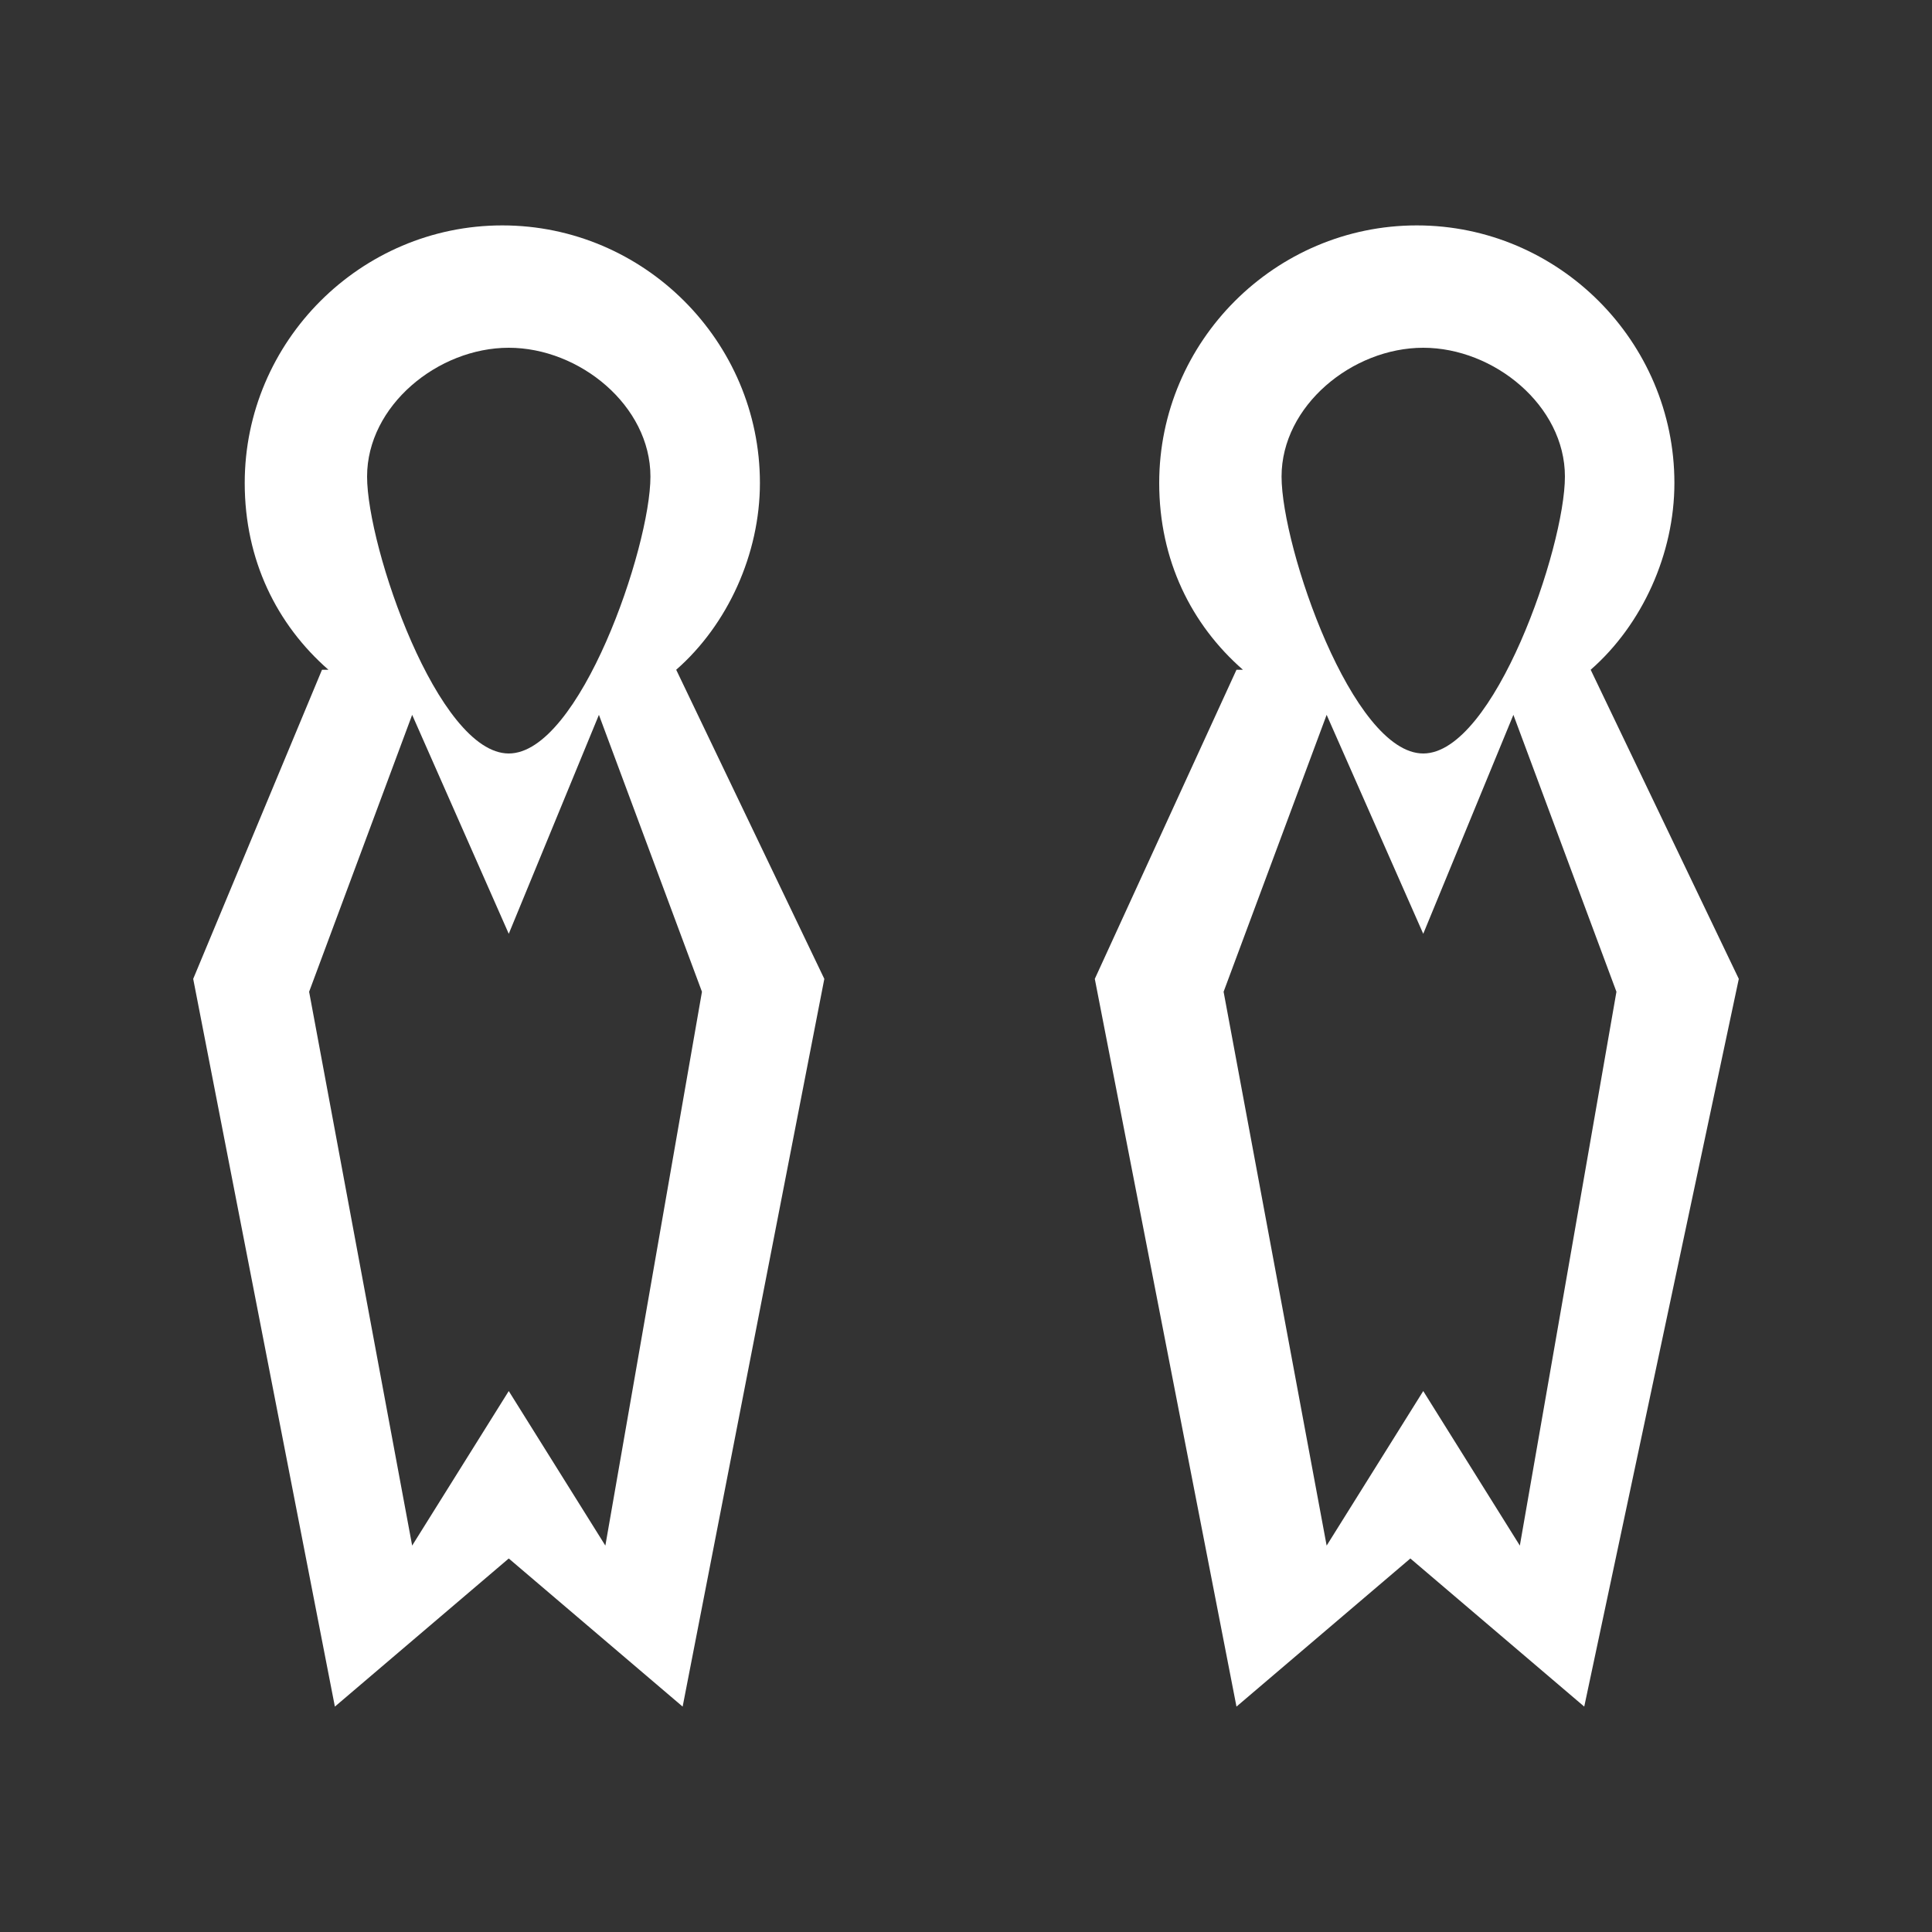
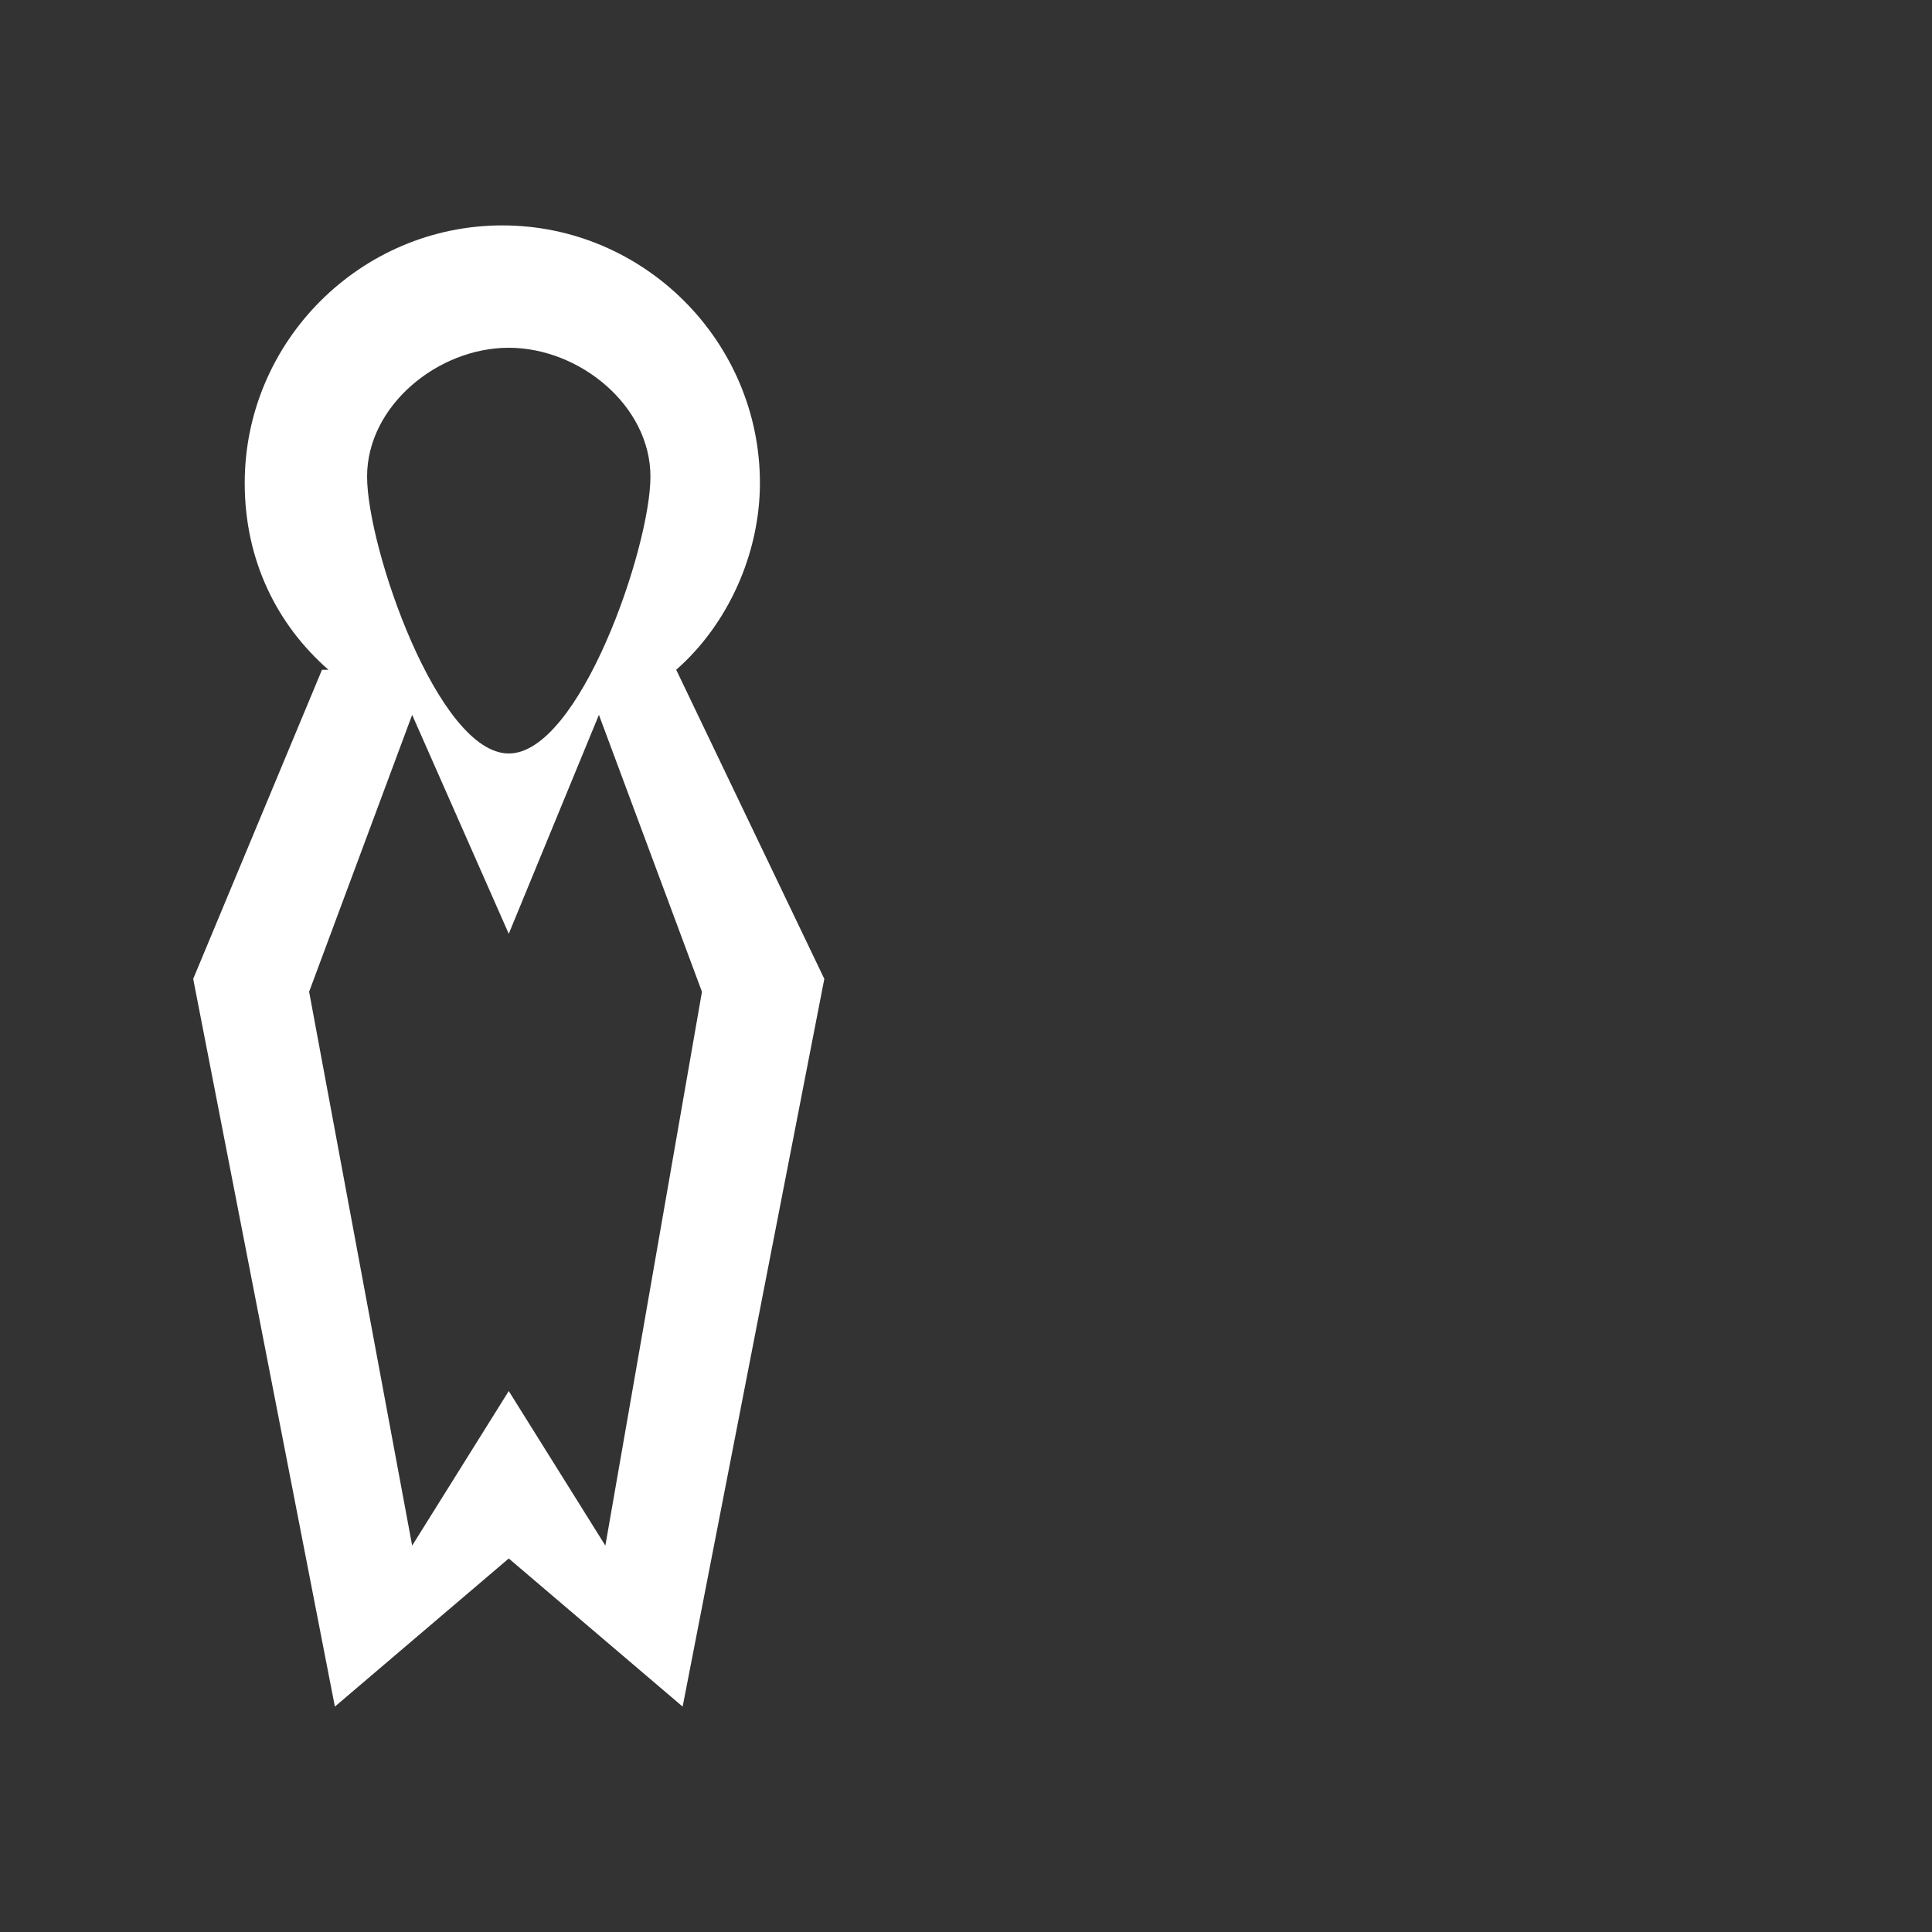
<svg xmlns="http://www.w3.org/2000/svg" version="1.1" id="Layer_1" x="0px" y="0px" width="30px" height="30px" viewBox="0 0 30 30" enable-background="new 0 0 30 30" xml:space="preserve">
  <rect x="0" y="0" width="30" height="30" fill="#333333" stroke="none" />
  <g>
    <path fill="#FFFFFF" d="M10.5,10.4c0.8-0.7,1.3-1.8,1.3-2.9c0-2.2-1.8-4-4-4s-4,1.8-4,4c0,1.2,0.5,2.2,1.3,2.9H5l-2,4.8l2.2,11.3   l2.7-2.3l2.7,2.3l2.2-11.3L10.5,10.4L10.5,10.4z M7.9,5.4c1.1,0,2.2,0.9,2.2,2S9,11.7,7.9,11.7S5.7,8.5,5.7,7.4   C5.7,6.3,6.8,5.4,7.9,5.4z M9.4,24l-1.5-2.4L6.4,24l-1.6-8.6l1.6-4.3l1.5,3.4l1.4-3.4l1.6,4.3L9.4,24z" />
-     <path fill="#FFFFFF" d="M24.7,10.4C25.5,9.7,26,8.6,26,7.5c0-2.2-1.8-4-4-4s-4,1.8-4,4c0,1.2,0.5,2.2,1.3,2.9h-0.1L17,15.2   l2.2,11.3l2.7-2.3l2.7,2.3L27,15.2L24.7,10.4L24.7,10.4z M22.1,5.4c1.1,0,2.2,0.9,2.2,2s-1.1,4.3-2.2,4.3s-2.2-3.2-2.2-4.3   C19.9,6.3,21,5.4,22.1,5.4z M23.6,24l-1.5-2.4L20.6,24L19,15.4l1.6-4.3l1.5,3.4l1.4-3.4l1.6,4.3L23.6,24z" />
  </g>
</svg>